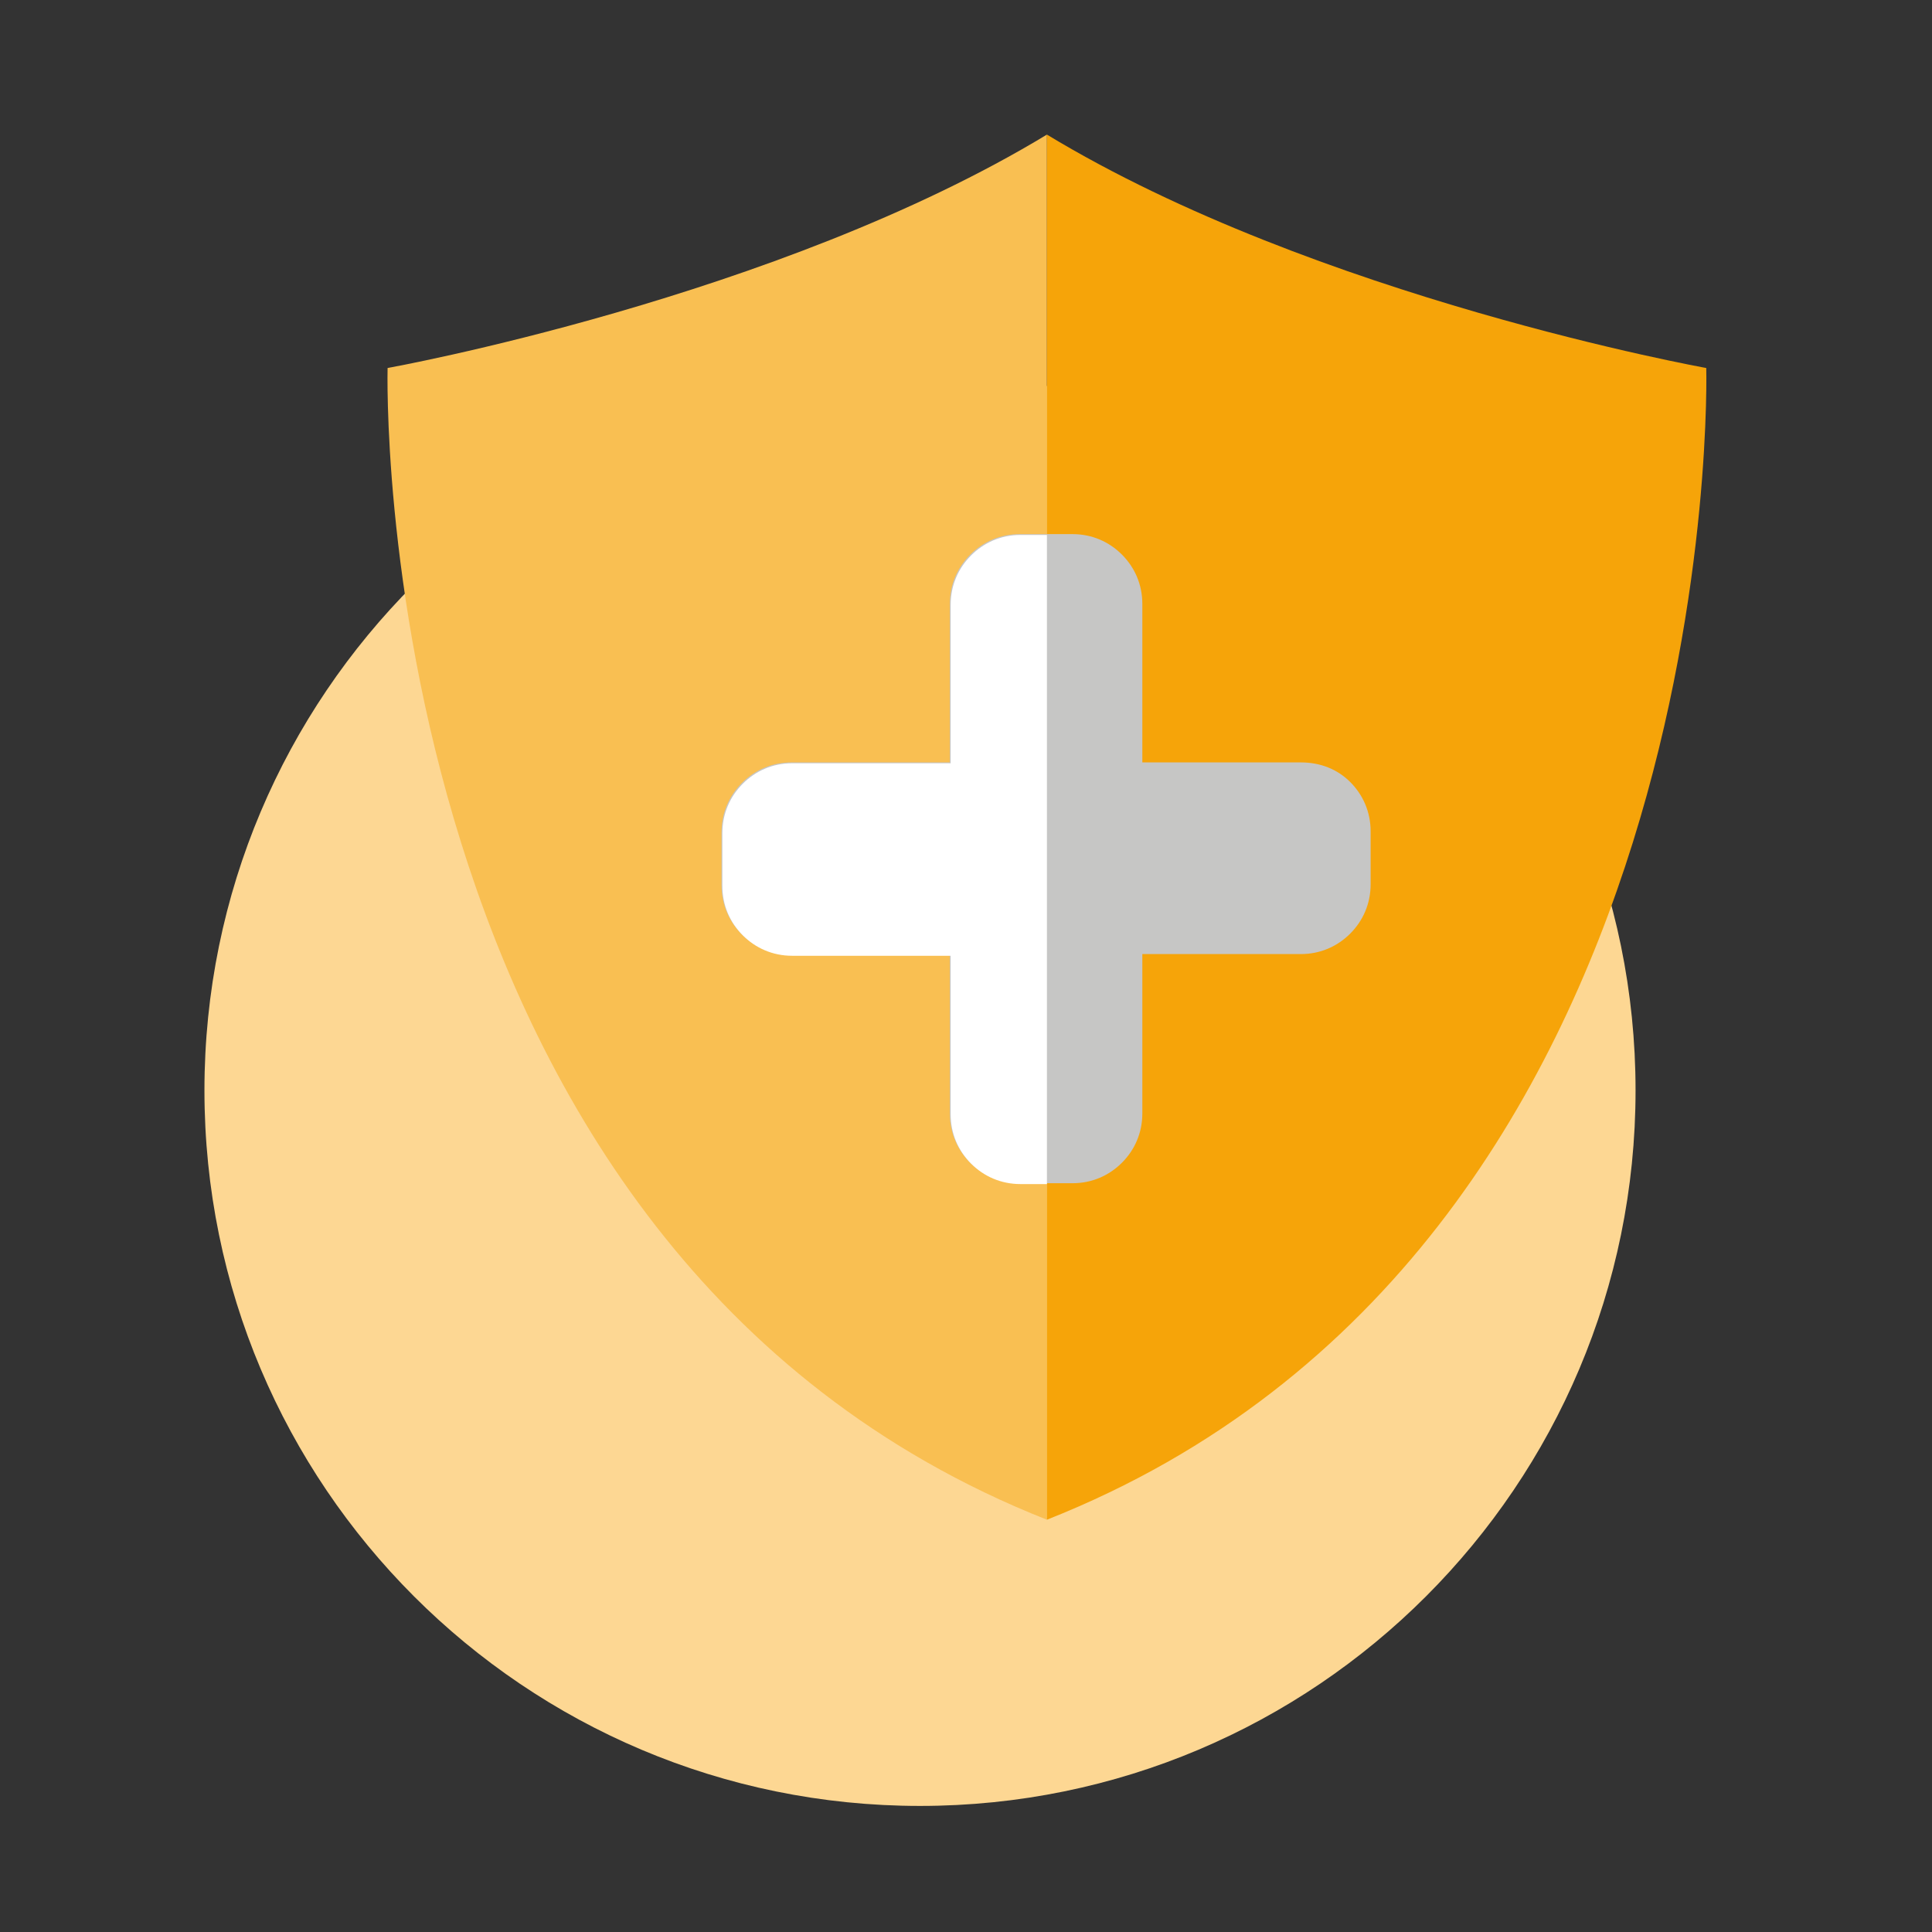
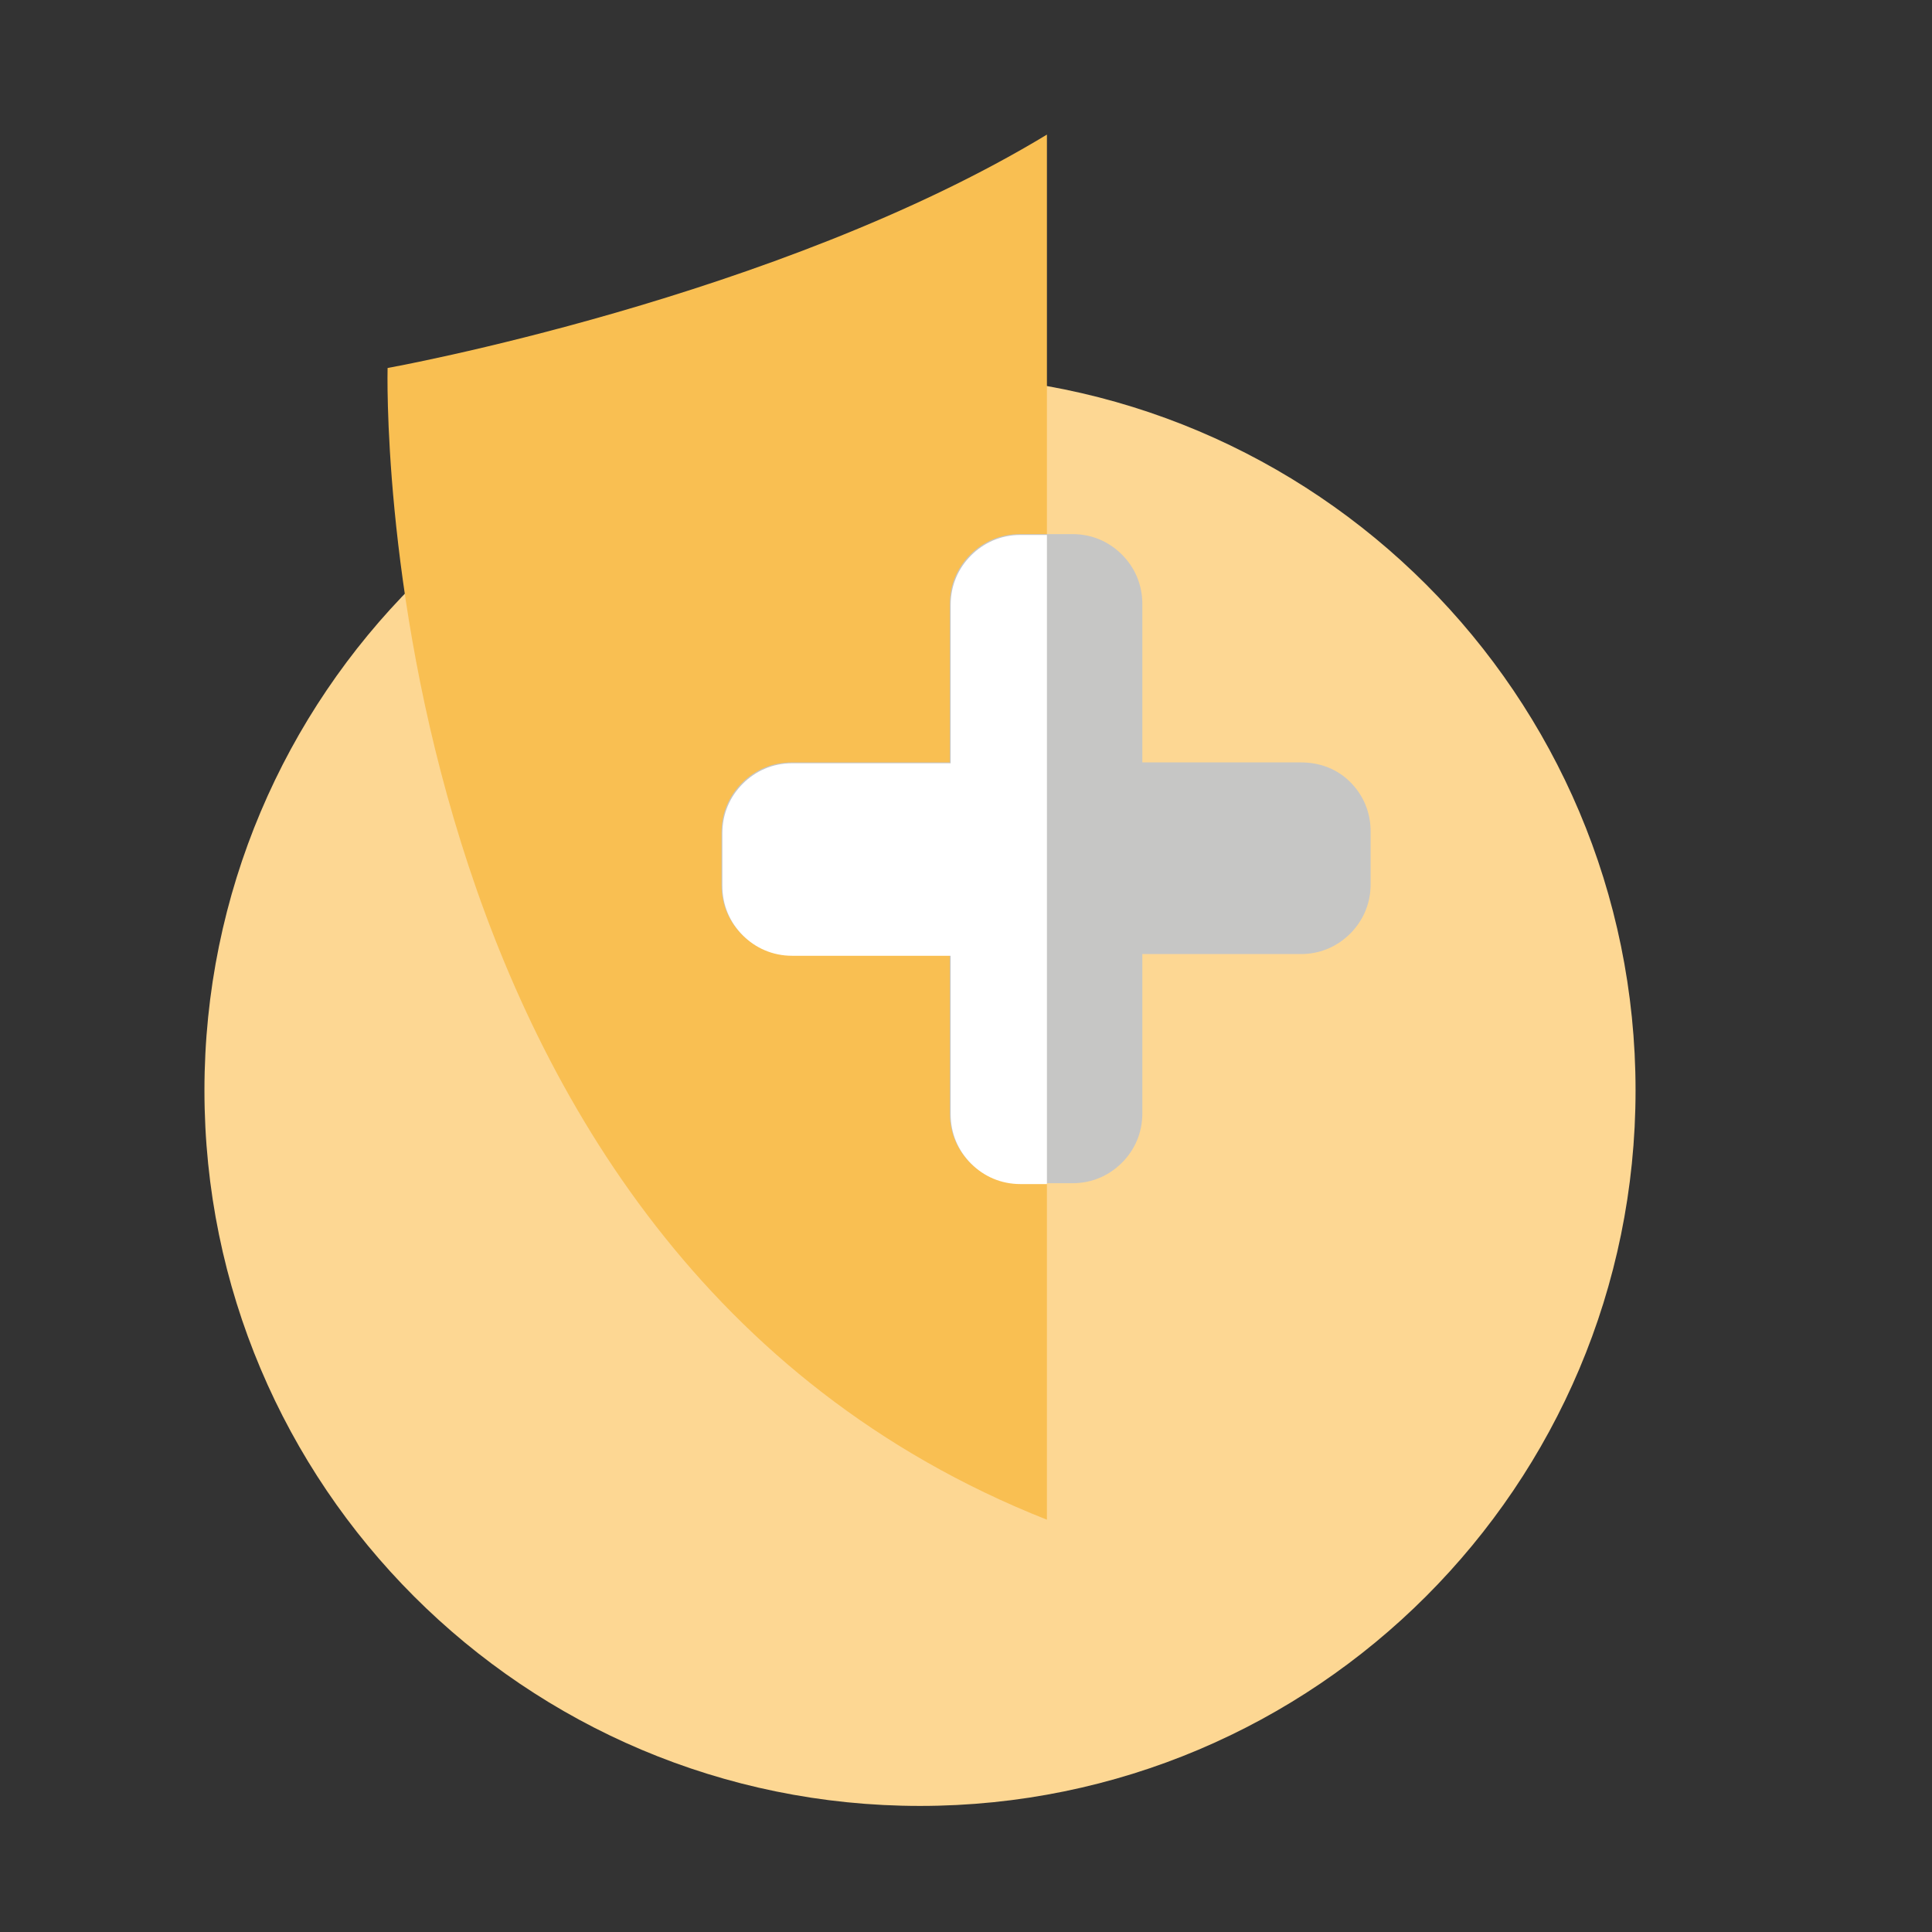
<svg xmlns="http://www.w3.org/2000/svg" version="1.1" id="Layer_1" x="0px" y="0px" viewBox="0 0 226.8 226.8" enable-background="new 0 0 226.8 226.8" xml:space="preserve">
  <rect x="0" y="0" width="226.8" height="226.8" fill="#333333" stroke="none" />
  <path fill="#FDD793" d="M108,44c46.4,0,84,37.6,84,84s-37.6,84-84,84s-84-37.6-84-84S61.6,44,108,44z" />
  <path fill="#F9BF52" d="M122.9,178.4C42.7,146.7,45.5,43.2,45.5,43.2s45.7-8.2,77.4-27.4V178.4z" />
-   <path fill="#F6A409" d="M122.9,178.4c80.2-31.7,77.4-135.2,77.4-135.2s-45.7-8.2-77.4-27.4V178.4z" />
  <path fill="#C6C6C5" d="M152.7,89.5h-9.3h-9.3v-9.3v-9.3c0-2.3-0.9-4.3-2.4-5.8c-1.5-1.5-3.5-2.4-5.8-2.4h-3.1h-3.1  c-2.3,0-4.3,0.9-5.8,2.4c-1.5,1.5-2.4,3.5-2.4,5.8v9.3v9.3h-9.3h-9.3c-2.3,0-4.3,0.9-5.8,2.4s-2.4,3.5-2.4,5.8v3.1v3.1  c0,2.3,0.9,4.3,2.4,5.8s3.5,2.4,5.8,2.4h9.3h9.3v9.3v9.3c0,2.3,0.9,4.3,2.4,5.8s3.5,2.4,5.8,2.4h3.1h3.1c2.3,0,4.3-0.9,5.8-2.4  s2.4-3.5,2.4-5.8v-9.3V112h9.3h9.3c2.3,0,4.3-0.9,5.8-2.4s2.4-3.5,2.4-5.8v-3.1v-3.1c0-2.3-0.9-4.3-2.4-5.8S155,89.5,152.7,89.5z" />
  <path fill="#FFFFFF" d="M122.9,62.8h-3.1c-2.3,0-4.3,0.9-5.8,2.4s-2.4,3.5-2.4,5.8v9.3v9.3h-9.3H93c-2.3,0-4.3,0.9-5.8,2.4  s-2.4,3.5-2.4,5.8v3.1v3.1c0,2.3,0.9,4.3,2.4,5.8s3.5,2.4,5.8,2.4h9.3h9.3v9.3v9.3c0,2.3,0.9,4.3,2.4,5.8s3.5,2.4,5.8,2.4h3.1V62.8z  " />
</svg>